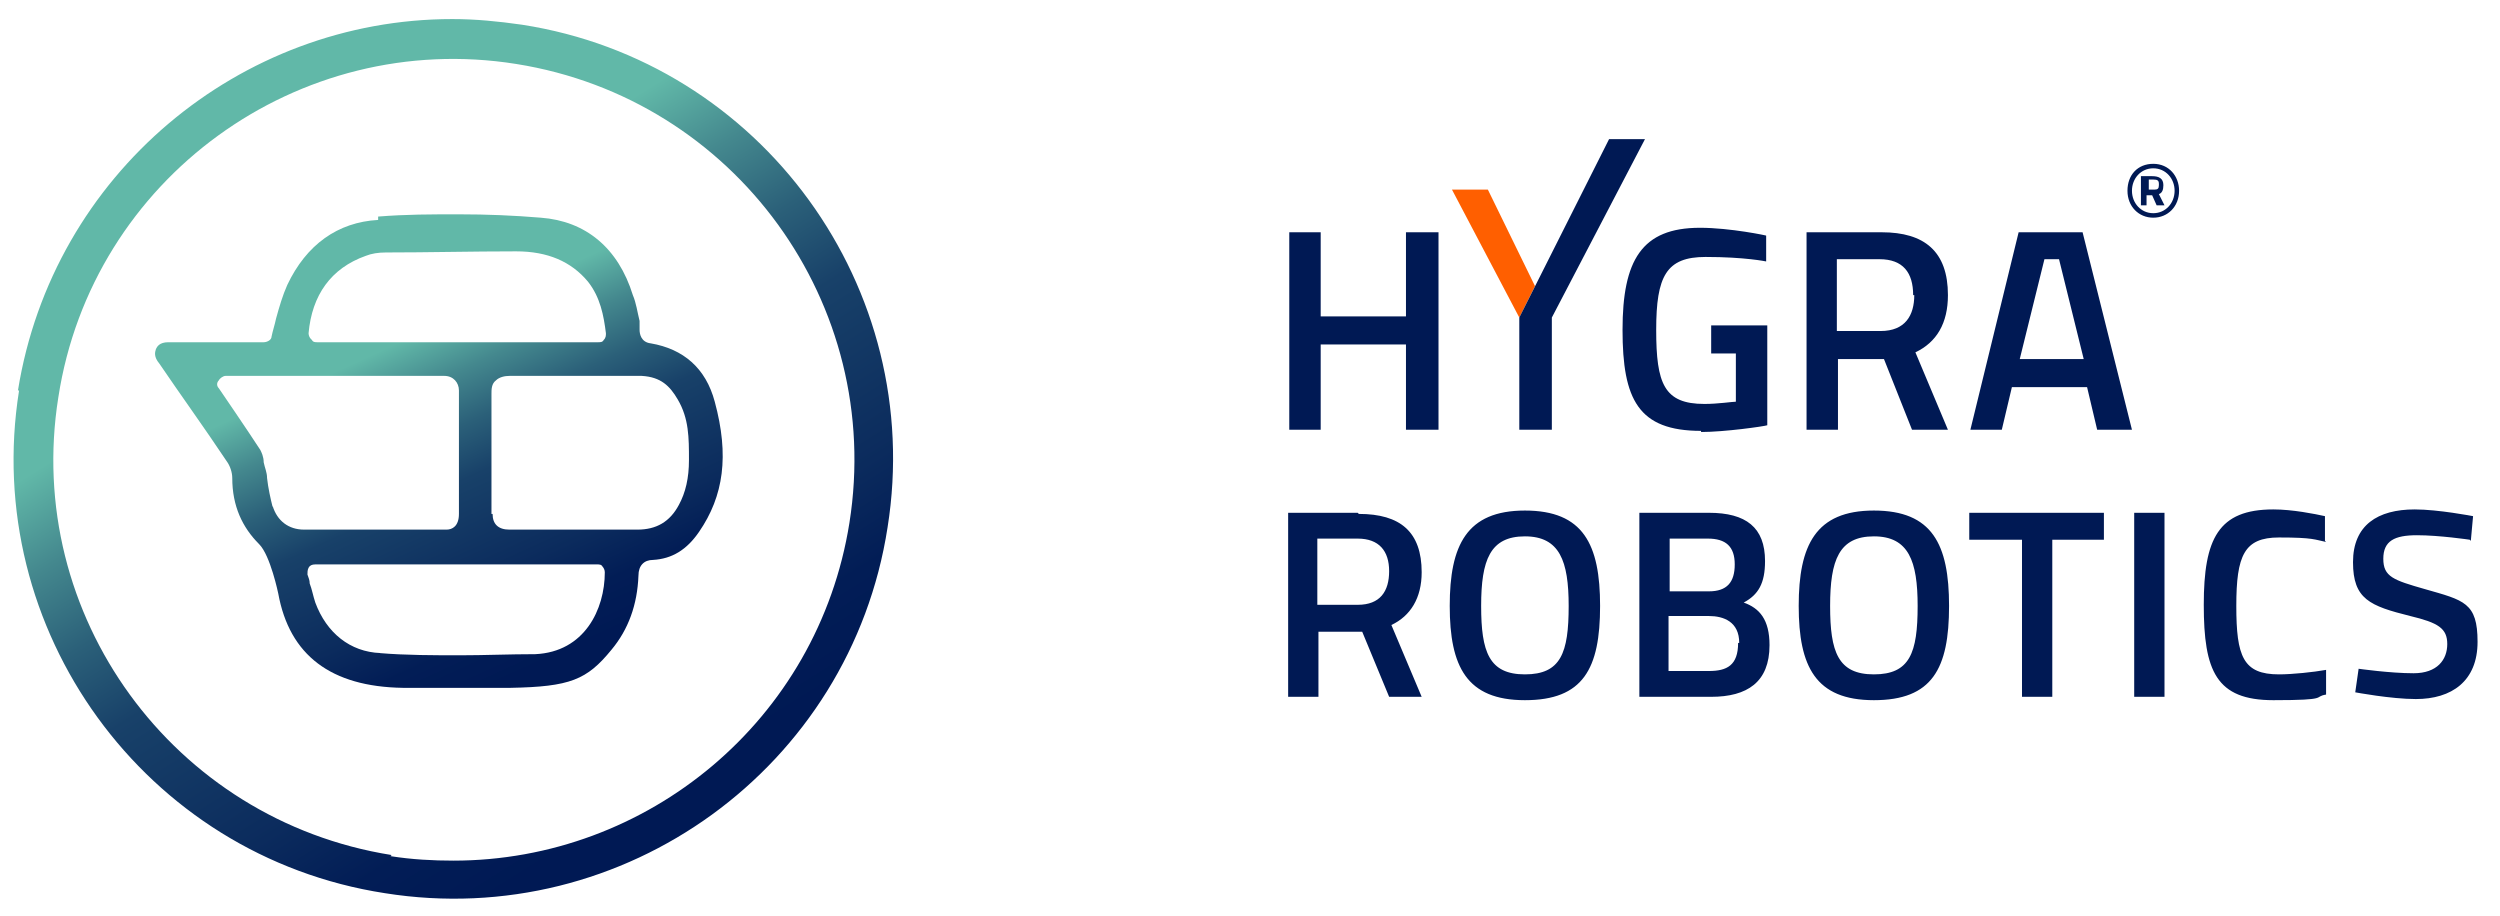
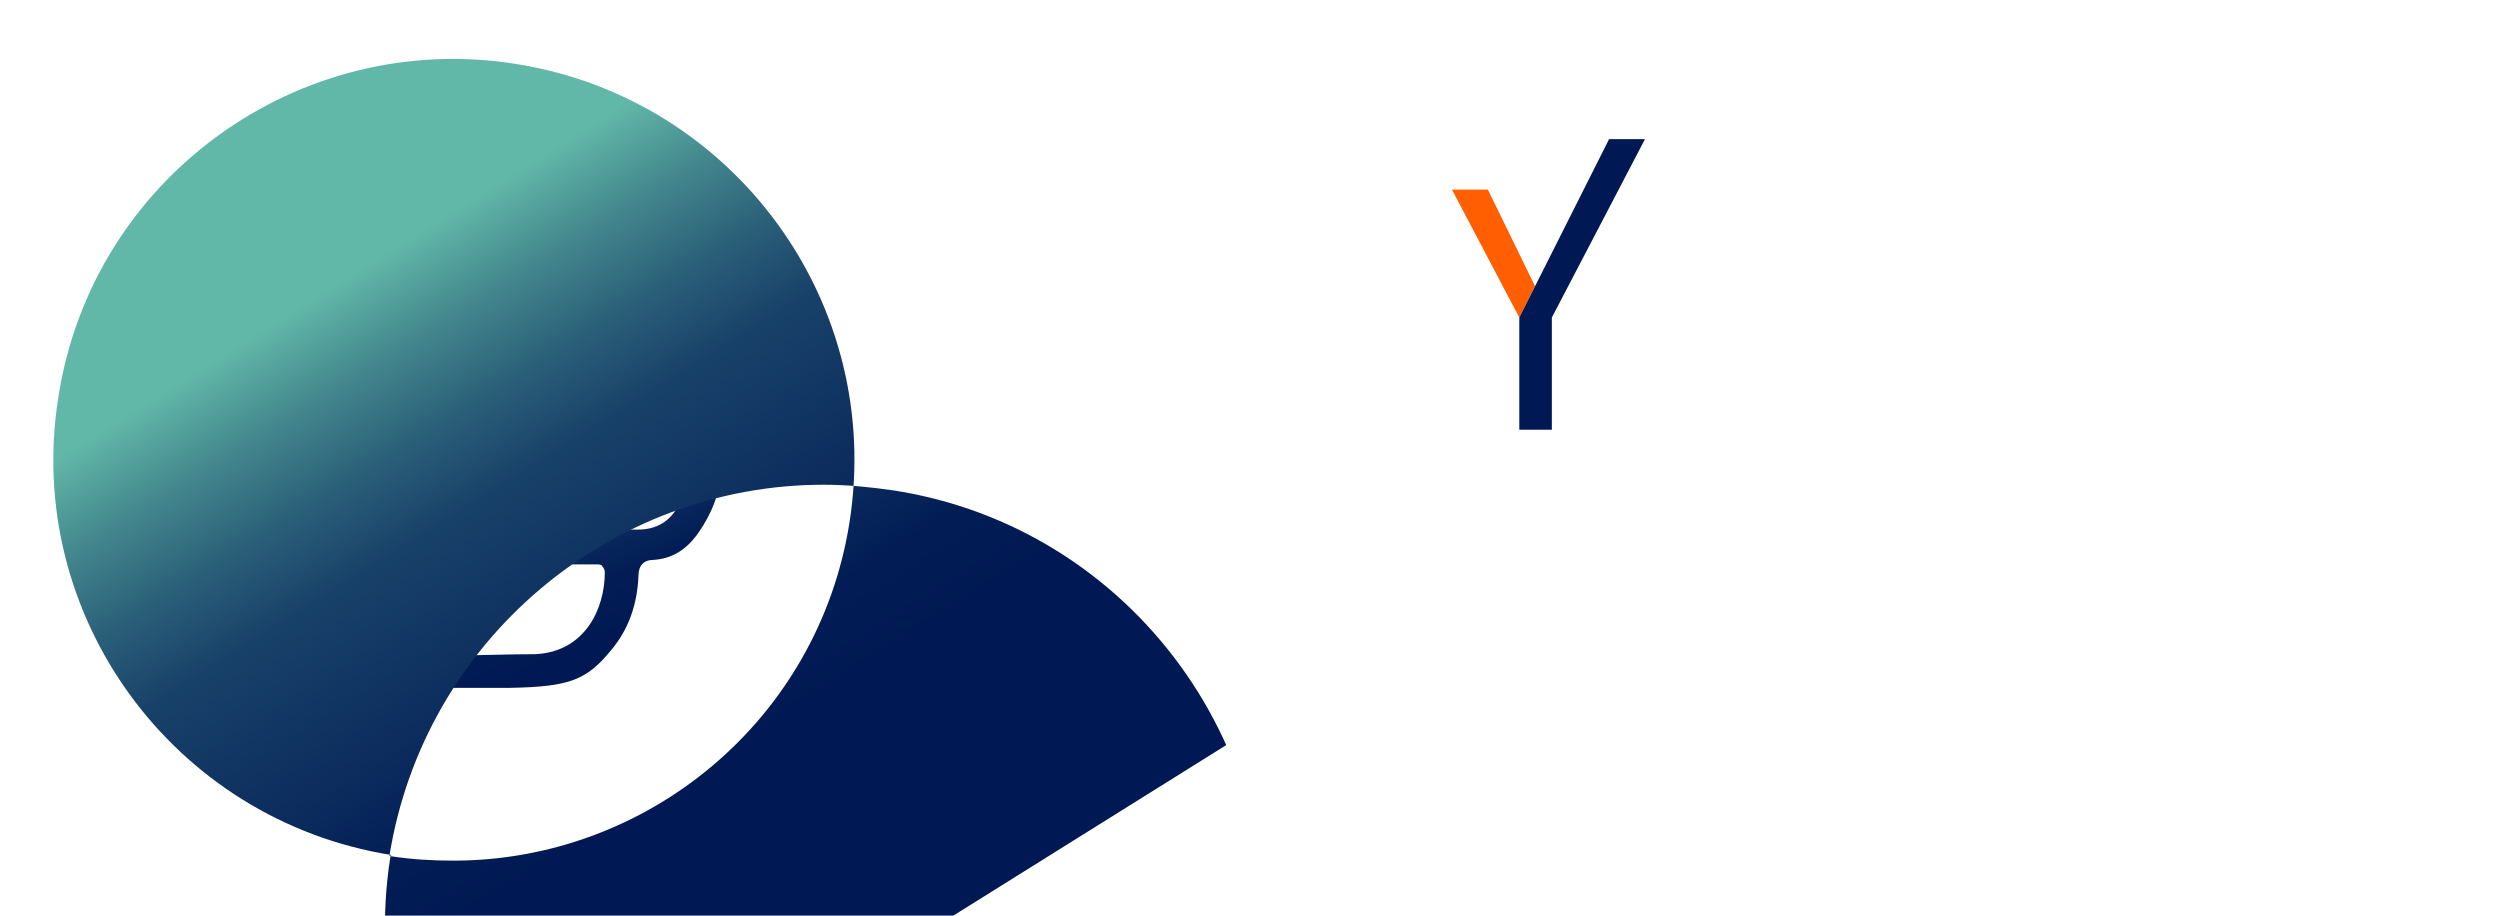
<svg xmlns="http://www.w3.org/2000/svg" id="Layer_1" width="222.8" height="81.6" viewBox="0 0 222.8 81.6">
  <defs>
    <style>      .st0 {        fill: none;      }      .st1 {        fill: url(#linear-gradient1);      }      .st2 {        fill: #001954;      }      .st3 {        fill: url(#linear-gradient);      }      .st4 {        clip-path: url(#clippath-1);      }      .st5 {        clip-path: url(#clippath-2);      }      .st6 {        fill: #ff5f00;      }      .st7 {        clip-path: url(#clippath);      }    </style>
    <clipPath id="clippath">
      <path class="st0" d="M33.9,58.2c-2.7-.1-4.8-1.8-5.8-4.5-.2-.6-.3-1.2-.5-1.7,0-.3-.1-.5-.2-.8,0-.2,0-.4.1-.6.1-.2.3-.3.6-.3h25.1c.2,0,.4,0,.5.2.1.1.2.3.2.5,0,3.3-1.8,7.1-6.2,7.3-2.3,0-4.5.1-6.7.1s-4.9,0-7.2-.2M24.3,45.2c-.2-.8-.4-1.7-.5-2.6,0-.5-.2-.9-.3-1.4h0c0-.5-.2-.9-.3-1.1-1.1-1.7-3.7-5.5-3.7-5.5-.2-.2-.2-.5,0-.7.1-.2.4-.4.6-.4h19.5c.8,0,1.3.6,1.3,1.3v11c0,1.1-.6,1.4-1.1,1.4h-12.7s0,0,0,0c-1.4,0-2.4-.8-2.8-2.1M43.8,45.8v-10.7c0-.4,0-.9.4-1.2.3-.3.8-.4,1.2-.4h11.8c1.7.1,2.5.9,3.2,2.1,1,1.7,1,3.4,1,5.4,0,1.6-.3,2.9-.9,4-.8,1.5-2,2.2-3.7,2.2h-11.4s0,0,0,0c-1,0-1.5-.5-1.5-1.4M27.7,30.2c-.1-.1-.2-.3-.2-.5.3-3.4,2-5.8,5.1-6.9.5-.2,1.1-.3,1.8-.3,3.7,0,7.7-.1,11.6-.1,2.8,0,4.9.9,6.4,2.7,1.1,1.4,1.4,3,1.6,4.6,0,.2,0,.4-.2.6-.1.2-.3.2-.5.2h-25c-.2,0-.4,0-.5-.2M33.7,19.6c-3.6.2-6.4,2.2-8.1,5.8-.4.9-.7,1.9-1,3-.1.5-.3,1.1-.4,1.6,0,.3-.4.5-.7.5h-8.5c-.8,0-1,.4-1.1.6-.1.3-.2.7.3,1.3,1.9,2.8,4,5.7,6,8.7.3.4.5,1,.5,1.5,0,2.5.9,4.4,2.4,5.9,1,1,1.7,4.4,1.7,4.4,1,5.5,4.7,8.3,11.1,8.4h9.6c5.3-.1,6.8-.7,9-3.4,1.5-1.8,2.3-4,2.4-6.6,0-.9.5-1.4,1.3-1.4,1.7-.1,3-.9,4.1-2.5,2.2-3.2,2.7-6.8,1.4-11.6-.8-3-2.8-4.7-5.7-5.2-.9-.1-1-.9-1-1.2v-.8c-.2-.8-.3-1.6-.6-2.3-1.3-4.2-4.2-6.6-8.2-6.9-2.4-.2-4.8-.3-7.3-.3s-4.7,0-7.2.2" />
    </clipPath>
    <linearGradient id="linear-gradient" x1="-16.2" y1="97.4" x2="-15.2" y2="97.4" gradientTransform="translate(4420.7 -667.6) rotate(-90) scale(45 -45)" gradientUnits="userSpaceOnUse">
      <stop offset="0" stop-color="#001954" />
      <stop offset="0" stop-color="#001954" />
      <stop offset=".1" stop-color="#021d56" />
      <stop offset=".2" stop-color="#0b2b5d" />
      <stop offset=".4" stop-color="#184169" />
      <stop offset=".5" stop-color="#2b6079" />
      <stop offset=".6" stop-color="#44888e" />
      <stop offset=".7" stop-color="#61b8a8" />
      <stop offset=".8" stop-color="#61b8a8" />
      <stop offset="1" stop-color="#61b8a8" />
    </linearGradient>
    <clipPath id="clippath-1">
-       <path class="st0" d="M34.9,76.2C15.4,73.1,2.1,54.8,5.2,35.4,8.2,15.9,26.6,2.6,46,5.7c19.5,3.1,32.8,21.4,29.7,40.9-2.8,17.6-18,30.1-35.3,30.1-1.8,0-3.7-.1-5.6-.4M1.7,34.8c-3.4,21.3,11.2,41.5,32.6,44.8,21.3,3.4,41.5-11.2,44.8-32.6,3.4-21.3-11.2-41.5-32.6-44.8-2.1-.3-4.1-.5-6.2-.5-18.9,0-35.6,13.8-38.7,33.1" />
+       <path class="st0" d="M34.9,76.2C15.4,73.1,2.1,54.8,5.2,35.4,8.2,15.9,26.6,2.6,46,5.7c19.5,3.1,32.8,21.4,29.7,40.9-2.8,17.6-18,30.1-35.3,30.1-1.8,0-3.7-.1-5.6-.4c-3.4,21.3,11.2,41.5,32.6,44.8,21.3,3.4,41.5-11.2,44.8-32.6,3.4-21.3-11.2-41.5-32.6-44.8-2.1-.3-4.1-.5-6.2-.5-18.9,0-35.6,13.8-38.7,33.1" />
    </clipPath>
    <linearGradient id="linear-gradient1" x1="-16.2" y1="97.3" x2="-15.2" y2="97.3" gradientTransform="translate(7591.1 -1180.6) rotate(-90) scale(77.6 -77.6)" gradientUnits="userSpaceOnUse">
      <stop offset="0" stop-color="#001954" />
      <stop offset="0" stop-color="#001954" />
      <stop offset=".1" stop-color="#021d56" />
      <stop offset=".2" stop-color="#0b2b5d" />
      <stop offset=".4" stop-color="#184169" />
      <stop offset=".5" stop-color="#2b6079" />
      <stop offset=".6" stop-color="#44888e" />
      <stop offset=".7" stop-color="#61b8a8" />
      <stop offset=".8" stop-color="#61b8a8" />
      <stop offset="1" stop-color="#61b8a8" />
    </linearGradient>
    <clipPath id="clippath-2">
      <rect class="st0" x="-16.2" y="-16.1" width="255.1" height="113.4" />
    </clipPath>
  </defs>
  <g class="st7">
    <rect class="st3" x="7.2" y="10.6" width="64.2" height="59.6" transform="translate(-13.3 20.1) rotate(-24.7)" />
  </g>
  <g class="st4">
    <rect class="st1" x="-16.8" y="-14.4" width="114.5" height="113.6" transform="translate(-16.3 27.9) rotate(-32)" />
  </g>
  <g class="st5">
-     <path class="st2" d="M192.9,45.7h-2.7v16.4h2.7v-16.4ZM117.4,48h3.6c1.9,0,2.8,1.1,2.8,2.9s-.8,3-2.8,3h-3.6v-6ZM121,45.7h-6.2v16.4h2.7v-5.8h3.9l2.4,5.8h2.9l-2.7-6.4c1.7-.8,2.7-2.4,2.7-4.7,0-3.6-1.9-5.2-5.6-5.2M125.3,38.3h2.9v-17.6h-2.9v7.5h-7.6v-7.5h-2.8v17.6h2.8v-7.6h7.6v7.6ZM139.8,54c0,4.2-.7,6.1-3.9,6.1s-3.9-2-3.9-6.1.8-6.2,3.9-6.2,3.9,2.2,3.9,6.2M142.6,54c0-5.5-1.5-8.5-6.7-8.5s-6.7,3.1-6.7,8.5,1.5,8.4,6.7,8.4,6.7-2.8,6.7-8.4M151.6,38.5c2.1,0,5.6-.5,5.9-.6v-8.9h-5v2.5h2.2v4.3c-.3,0-1.6.2-2.8.2-3.6,0-4.3-1.8-4.3-6.6s.9-6.5,4.4-6.5,5.4.4,5.4.4v-2.3c.1,0-3.2-.7-5.9-.7-5.2,0-6.9,2.9-6.9,9.1s1.4,9,7,9M154.9,57.3c0,2-1,2.5-2.6,2.5h-3.6v-4.9h3.6c1.3,0,2.7.5,2.7,2.4M154.6,50.3c0,1.6-.7,2.4-2.3,2.4h-3.5v-4.7h3.4c1.6,0,2.4.7,2.4,2.3M157.7,57.5c0-2.3-.9-3.3-2.3-3.8,1.3-.7,1.9-1.7,1.9-3.7,0-3-1.7-4.3-5-4.3h-6.2v16.4h6.4c3.2,0,5.2-1.3,5.2-4.6M170.6,26.3c0,1.8-.8,3.2-3,3.2h-3.9v-6.4h3.8c2.1,0,3,1.2,3,3.2M173.6,38.3l-2.9-6.9c1.9-.9,2.9-2.6,2.9-5.1,0-3.9-2.1-5.6-5.9-5.6h-6.7v17.6h2.8v-6.3h4.1l2.5,6.3h3.1ZM170.9,54c0,4.2-.7,6.1-3.9,6.1s-3.9-2-3.9-6.1.8-6.2,3.9-6.2,3.9,2.2,3.9,6.2M173.7,54c0-5.5-1.5-8.5-6.7-8.5s-6.7,3.1-6.7,8.5,1.5,8.4,6.7,8.4,6.7-2.8,6.7-8.4M187.5,45.7h-12v2.4h4.7v14h2.7v-14h4.6v-2.4ZM185.6,32h-5.6l2.2-8.9h1.3l2.2,8.9ZM190,38.3l-4.4-17.6h-5.7l-4.3,17.6h2.8l.9-3.8h6.7l.9,3.8h2.9ZM192.4,16.5c0,.3-.1.4-.4.4h-.5v-.9h.4c.4,0,.5.1.5.4M192.9,18.3l-.5-1c.3-.1.4-.4.4-.8,0-.6-.4-.8-1-.8h-1v2.6h.5v-.9h.5l.4.9h.5ZM193.8,17c0,1.1-.8,2-1.9,2s-1.9-.9-1.9-2,.8-2,1.9-2,1.9.9,1.9,2M194.2,17c0-1.3-.9-2.4-2.3-2.4s-2.3,1-2.3,2.4,1,2.4,2.3,2.4,2.3-1,2.3-2.4M207.2,48.2v-2.2c-.9-.2-2.9-.6-4.6-.6-4.9,0-6.2,2.6-6.2,8.5s1.1,8.5,6.2,8.5,3.5-.3,4.7-.5v-2.2c-1.1.2-3,.4-4.2.4-3.2,0-3.8-1.6-3.8-6.1s.7-6.1,3.8-6.1,3.2.2,4.2.4M220.2,48.2l.2-2.2s-3.1-.6-5.2-.6c-3.3,0-5.5,1.4-5.5,4.7s1.5,3.9,5.1,4.8c2.5.6,3.3,1.1,3.3,2.5s-.9,2.6-3,2.6-4.9-.4-4.9-.4l-.3,2.1s3.2.6,5.4.6c3.2,0,5.5-1.6,5.5-5.1s-1.2-3.7-4.7-4.7c-2.8-.8-3.7-1.1-3.7-2.7s1-2.1,3-2.1,4.7.4,4.7.4" />
-   </g>
+     </g>
  <polygon class="st6" points="136.8 25.5 132.6 16.9 129.4 16.9 135.4 28.3 136.8 25.5" />
  <polygon class="st2" points="138.3 28.3 146.6 12.4 143.4 12.4 135.4 28.3 135.4 38.3 138.3 38.3 138.3 28.3" />
</svg>